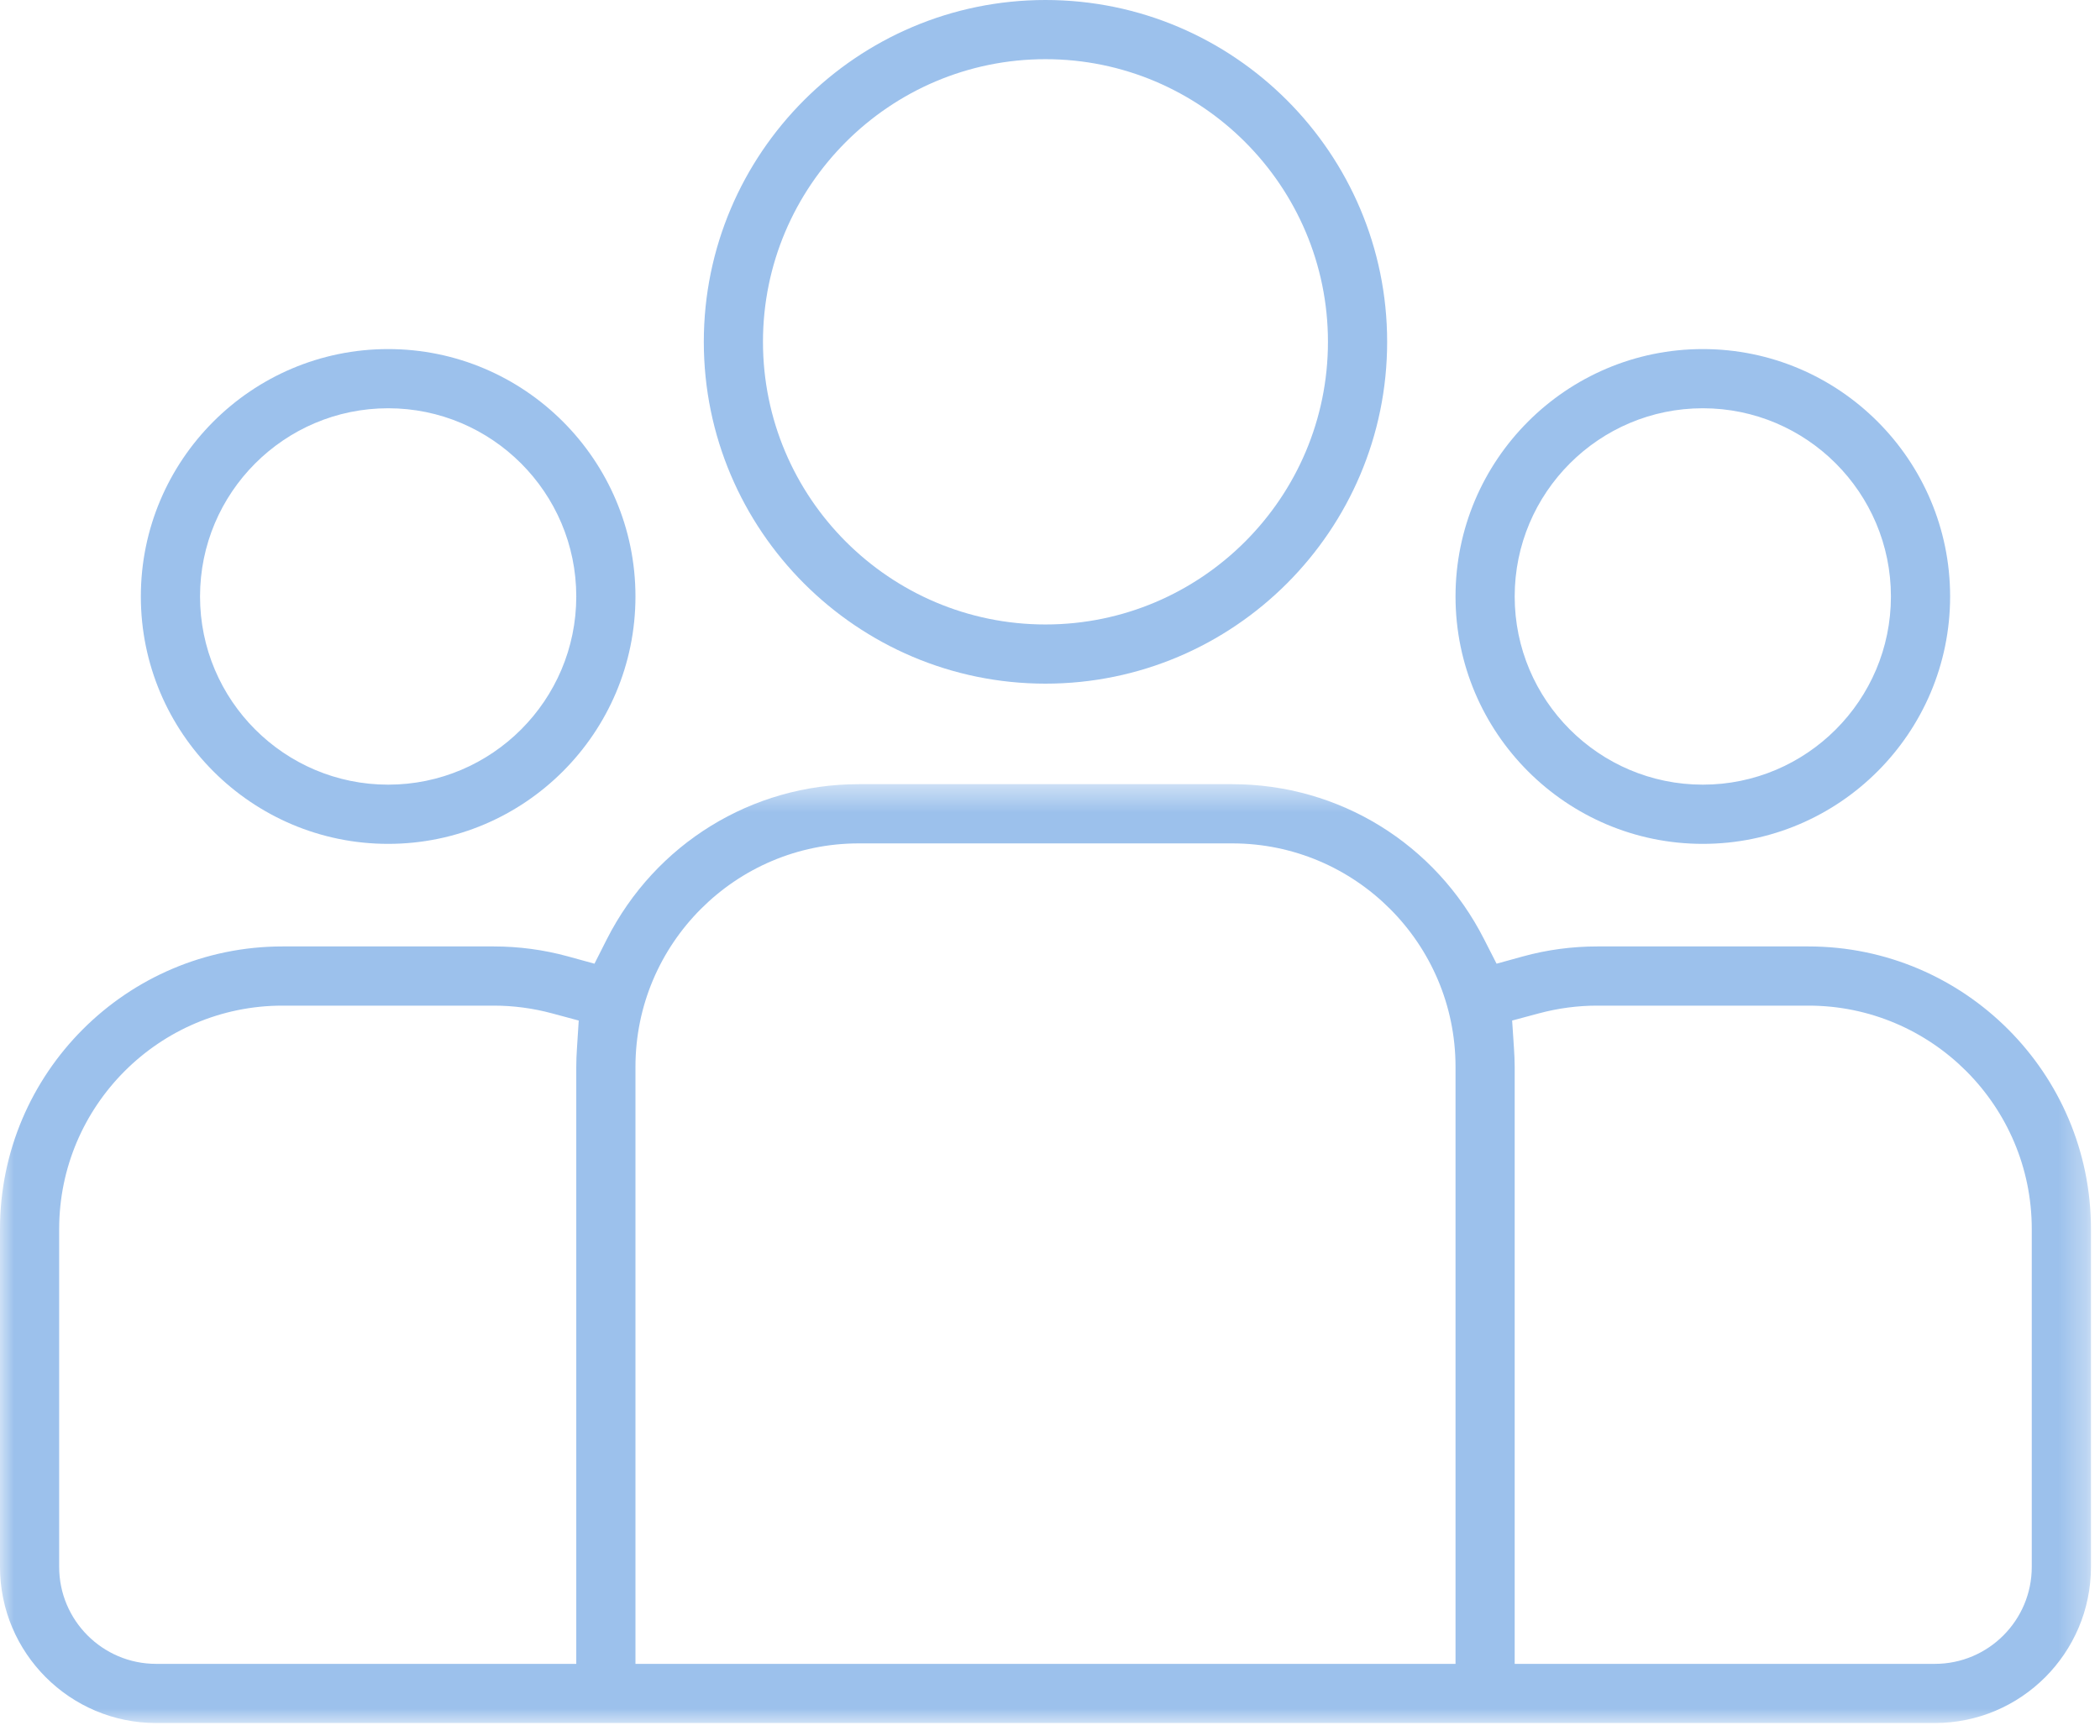
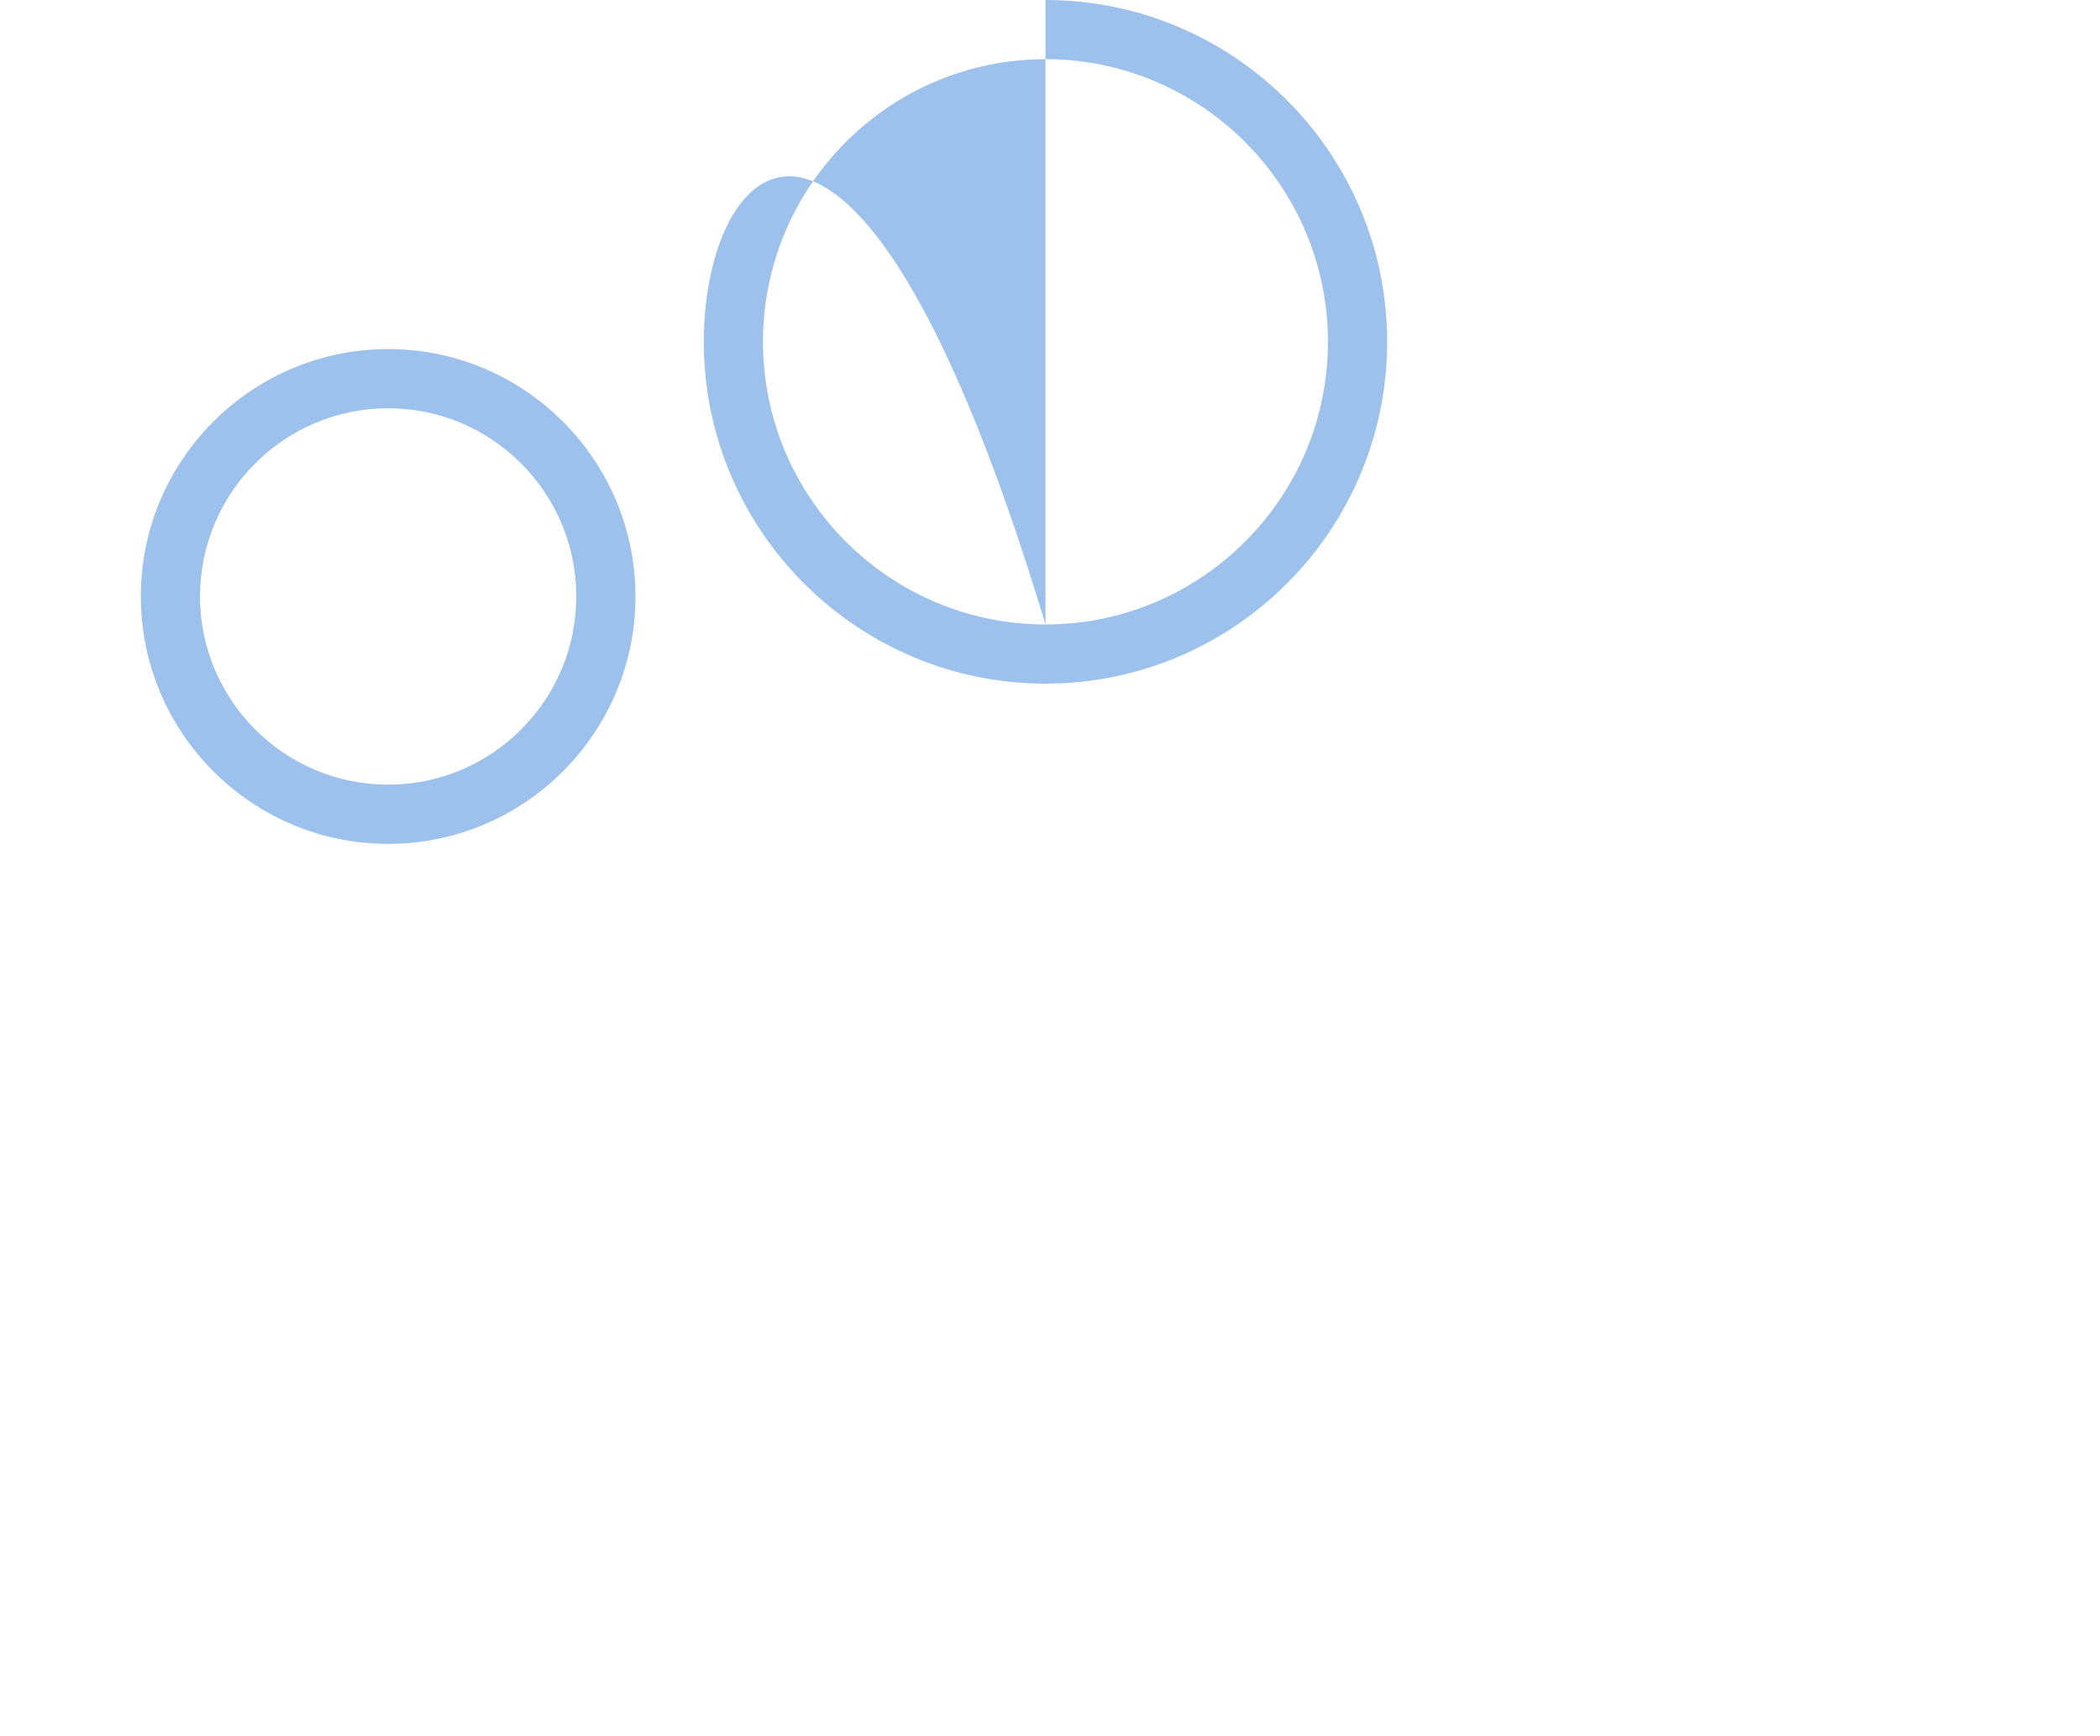
<svg xmlns="http://www.w3.org/2000/svg" xmlns:xlink="http://www.w3.org/1999/xlink" width="75px" height="62px" viewBox="0 0 75 62" version="1.1">
  <title>Icon tutorias</title>
  <desc>Created with Sketch.</desc>
  <defs>
    <polygon id="path-1" points="0 0.485 74.677 0.485 74.677 34.02 0 34.02" />
  </defs>
  <g id="DISEÑO-PAGINAS" stroke="none" stroke-width="1" fill="none" fill-rule="evenodd">
    <g id="TR-2021-CAREERS-PROG-DESARROLLO" transform="translate(-1274, -1595)">
      <g id="1---PLAN-JOVENES-PROFESIONALES" transform="translate(350, 1283)">
        <g id="ICON" transform="translate(4, 154)">
          <g id="4" transform="translate(917, 158)">
            <g id="Icon-tutorias" transform="translate(3, 0)">
              <g id="Group-10">
                <g id="Group-3" transform="translate(0, 27.526)">
                  <mask id="mask-2" fill="white">
                    <use xlink:href="#path-1" />
                  </mask>
                  <g id="Clip-2" />
-                   <path d="M72.563,28.445 C72.563,30.354 71.012,31.907 69.105,31.907 L54.096,31.907 L54.096,10.58 C54.096,10.355 54.084,10.133 54.07,9.912 L54.005,8.928 L54.958,8.672 C55.644,8.488 56.345,8.395 57.042,8.395 L64.587,8.395 C68.985,8.395 72.563,11.975 72.563,16.374 L72.563,28.445 Z M51.983,31.907 L22.695,31.907 L22.695,10.58 C22.695,6.18 26.273,2.6 30.67,2.6 L44.008,2.6 C48.405,2.6 51.983,6.18 51.983,10.58 L51.983,31.907 Z M20.606,9.912 C20.591,10.133 20.581,10.355 20.581,10.58 L20.581,31.907 L5.573,31.907 C3.665,31.907 2.113,30.354 2.113,28.445 L2.113,16.376 C2.113,11.975 5.691,8.395 10.09,8.395 L17.635,8.395 C18.333,8.395 19.034,8.488 19.719,8.672 L20.669,8.928 L20.606,9.912 Z M64.587,6.281 L57.042,6.281 C56.146,6.281 55.253,6.4 54.392,6.637 L53.449,6.897 L53.003,6.023 C51.268,2.607 47.821,0.485 44.008,0.485 L30.67,0.485 C26.856,0.485 23.409,2.607 21.674,6.021 L21.231,6.897 L20.286,6.637 C19.422,6.4 18.531,6.281 17.635,6.281 L10.09,6.281 C4.527,6.281 -0,10.809 -0,16.374 L-0,28.445 C-0,31.518 2.5,34.02 5.573,34.02 L69.105,34.02 C72.178,34.02 74.677,31.518 74.677,28.445 L74.677,16.374 C74.677,10.809 70.151,6.281 64.587,6.281 L64.587,6.281 Z" id="Fill-1" fill="#9CC1EC" mask="url(#mask-2)" />
                </g>
                <path d="M13.863,28.028 C10.156,28.028 7.144,25.013 7.144,21.306 C7.144,17.598 10.156,14.583 13.863,14.583 C17.567,14.583 20.581,17.598 20.581,21.306 C20.581,25.013 17.567,28.028 13.863,28.028 M13.863,12.469 C8.992,12.469 5.03,16.433 5.03,21.306 C5.03,26.179 8.992,30.143 13.863,30.143 C18.733,30.143 22.695,26.179 22.695,21.306 C22.695,16.433 18.733,12.469 13.863,12.469" id="Fill-4" fill="#9CC1EC" />
-                 <path d="M37.339,22.306 C31.774,22.306 27.249,17.778 27.249,12.21 C27.249,6.643 31.774,2.114 37.339,2.114 C42.901,2.114 47.427,6.643 47.427,12.21 C47.427,17.778 42.901,22.306 37.339,22.306 M37.339,-0 C30.61,-0 25.136,5.478 25.136,12.21 C25.136,18.943 30.61,24.42 37.339,24.42 C44.068,24.42 49.541,18.943 49.541,12.21 C49.541,5.478 44.068,-0 37.339,-0" id="Fill-6" fill="#9CC1EC" />
-                 <path d="M60.815,28.028 C57.109,28.028 54.096,25.013 54.096,21.306 C54.096,17.598 57.109,14.583 60.815,14.583 C64.52,14.583 67.533,17.598 67.533,21.306 C67.533,25.013 64.52,28.028 60.815,28.028 M60.815,12.469 C55.945,12.469 51.983,16.433 51.983,21.306 C51.983,26.179 55.945,30.143 60.815,30.143 C65.685,30.143 69.647,26.179 69.647,21.306 C69.647,16.433 65.685,12.469 60.815,12.469" id="Fill-8" fill="#9CC1EC" />
+                 <path d="M37.339,22.306 C31.774,22.306 27.249,17.778 27.249,12.21 C27.249,6.643 31.774,2.114 37.339,2.114 C42.901,2.114 47.427,6.643 47.427,12.21 C47.427,17.778 42.901,22.306 37.339,22.306 C30.61,-0 25.136,5.478 25.136,12.21 C25.136,18.943 30.61,24.42 37.339,24.42 C44.068,24.42 49.541,18.943 49.541,12.21 C49.541,5.478 44.068,-0 37.339,-0" id="Fill-6" fill="#9CC1EC" />
              </g>
            </g>
          </g>
        </g>
      </g>
    </g>
  </g>
</svg>